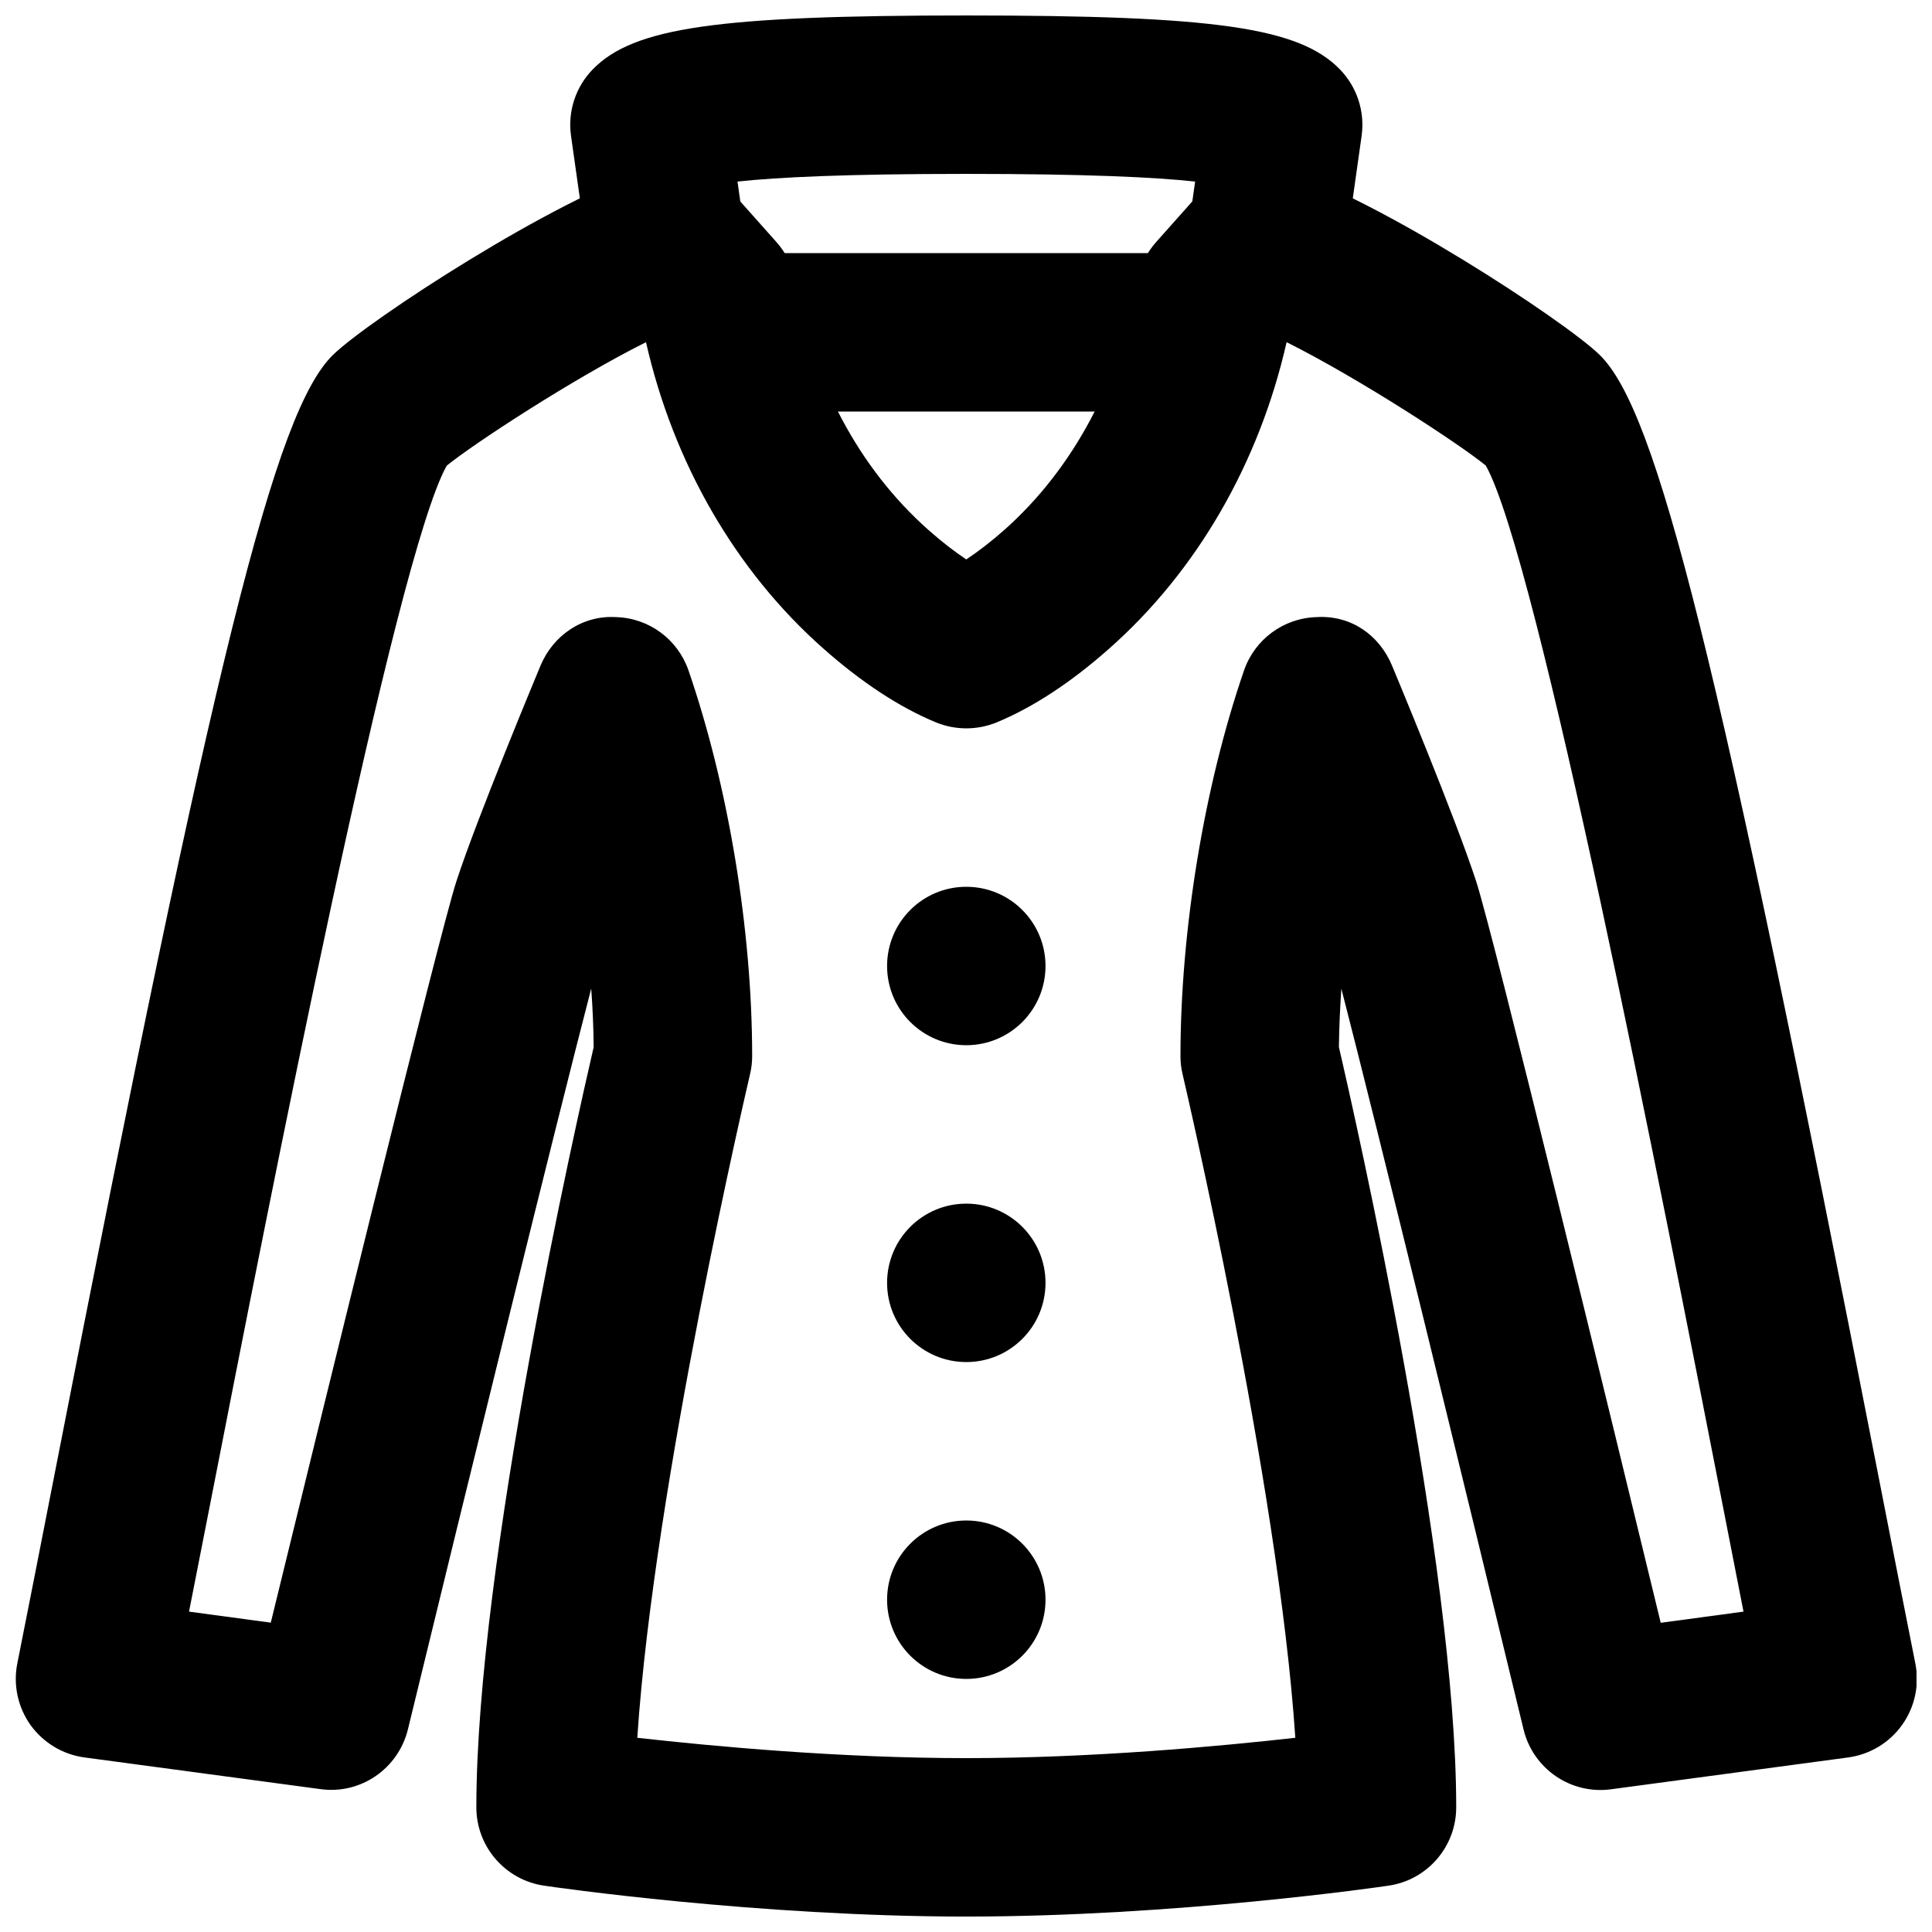
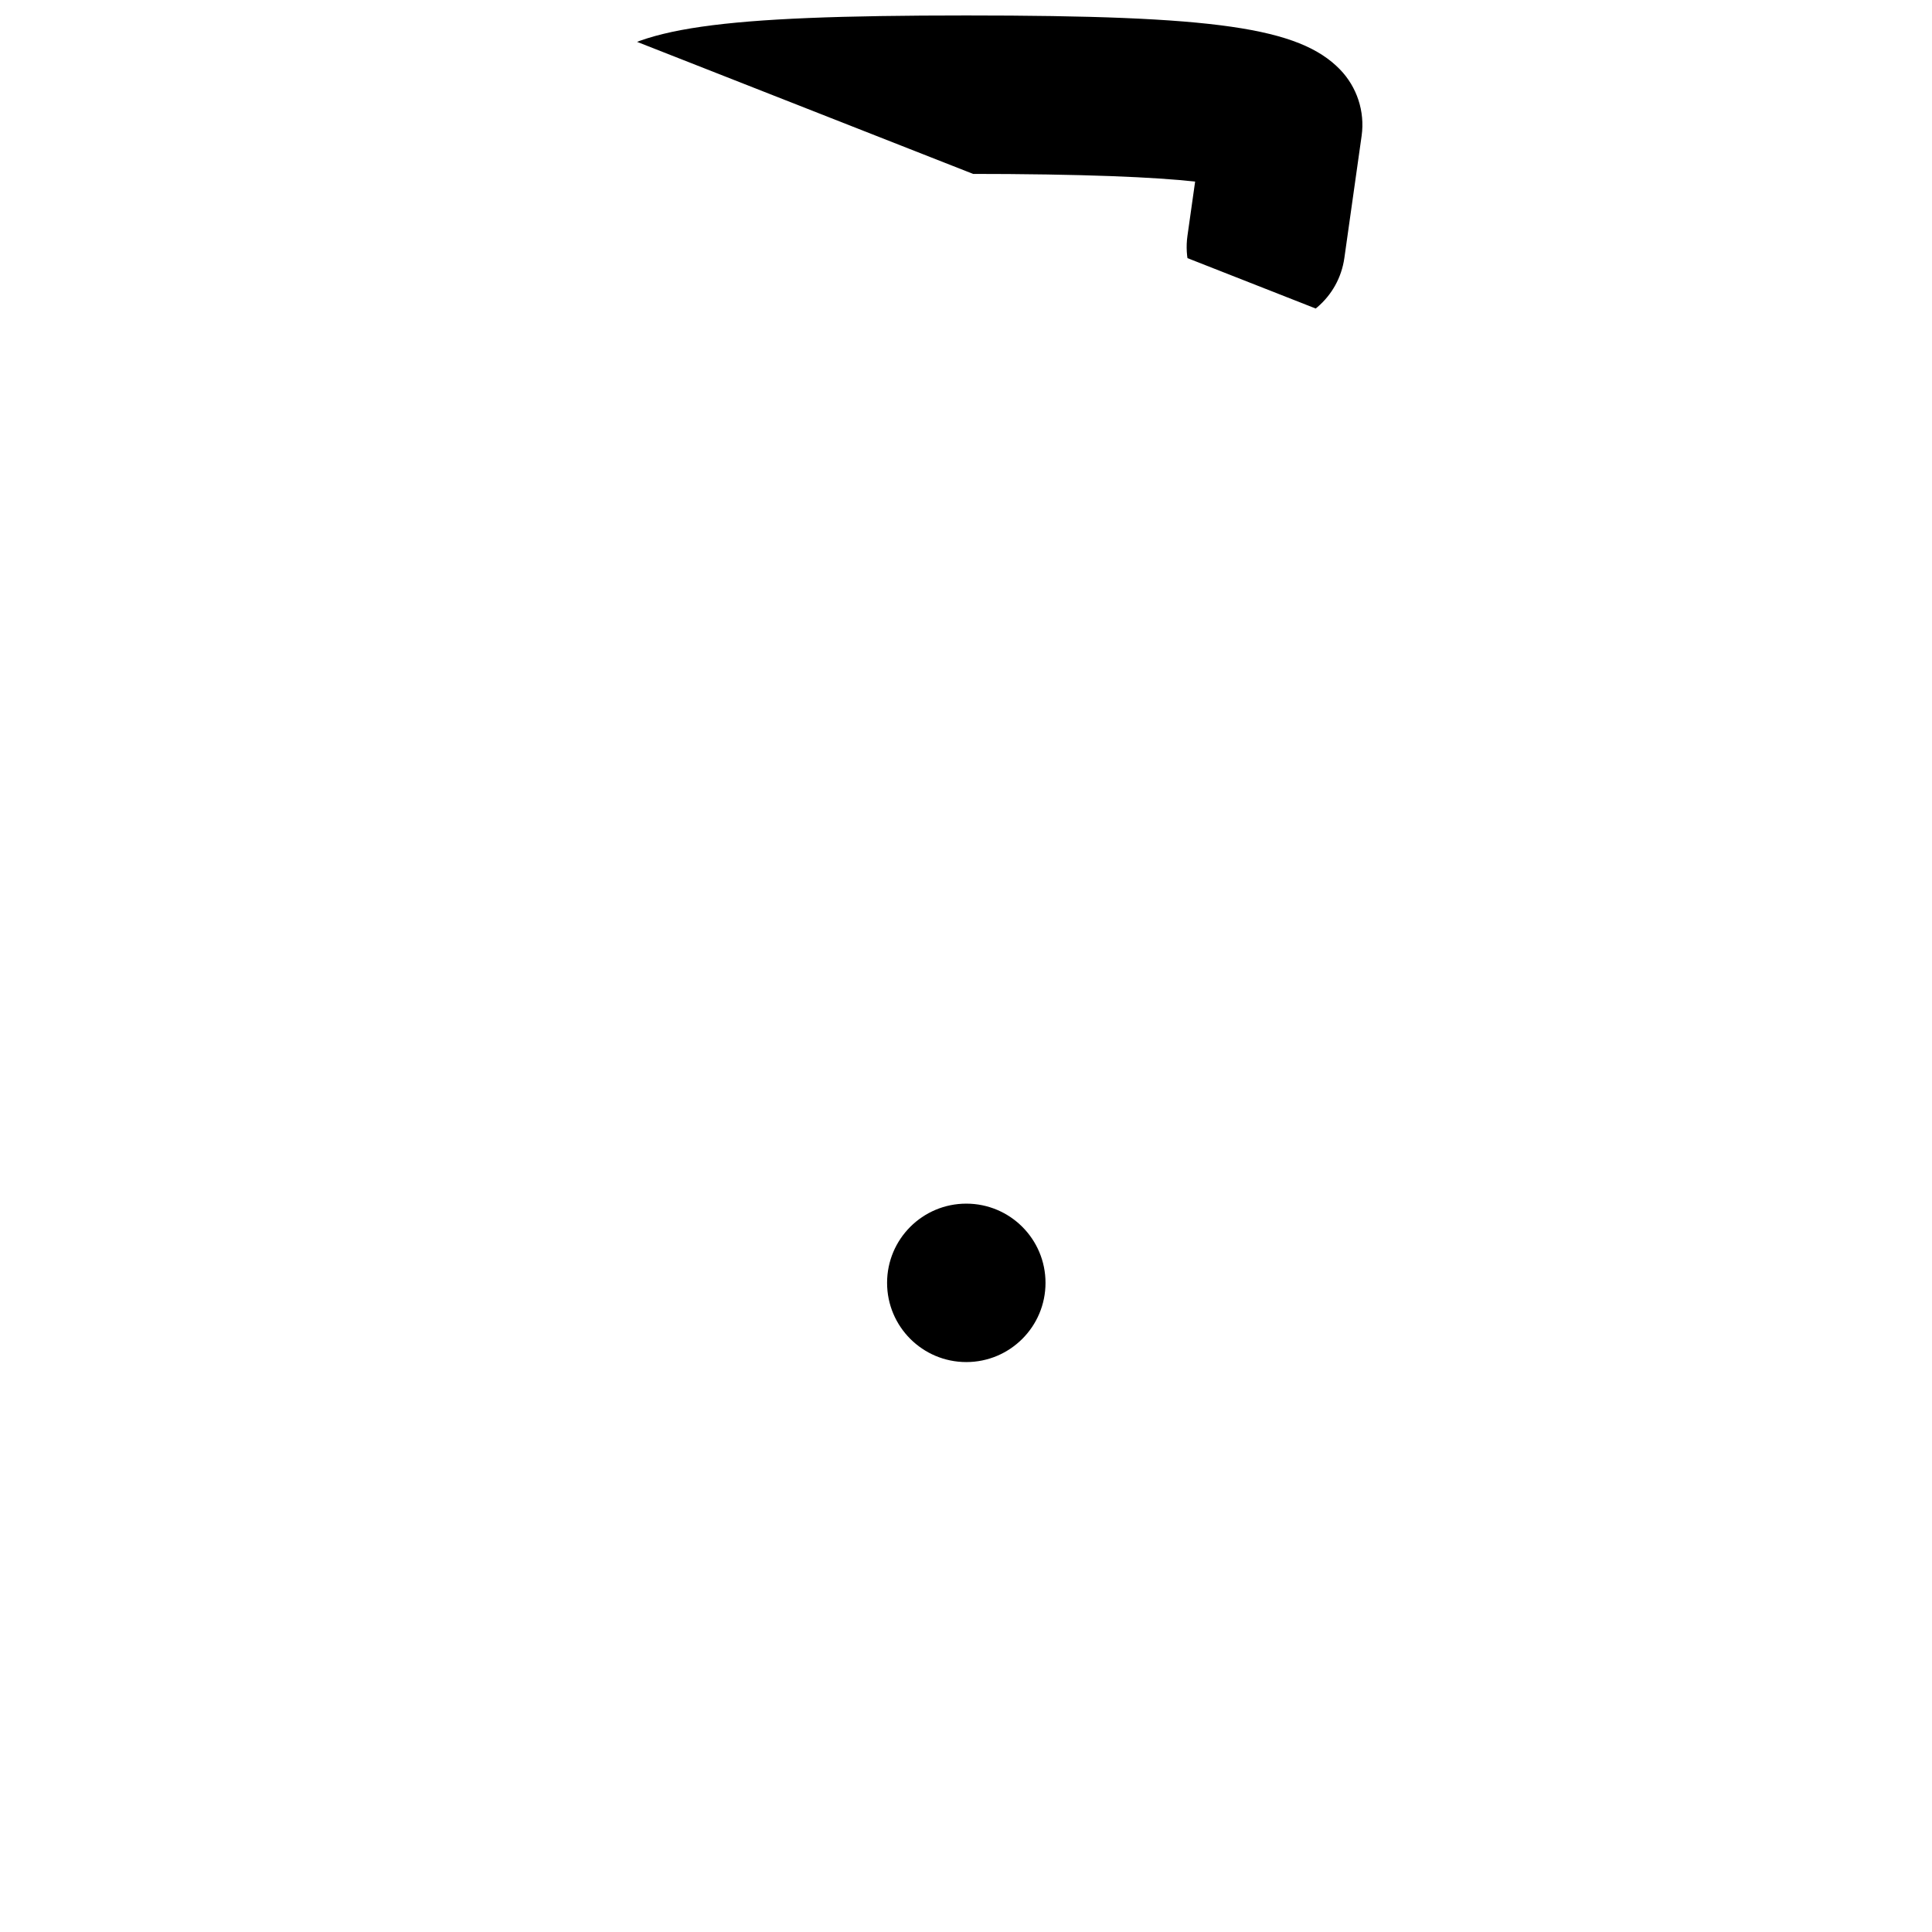
<svg xmlns="http://www.w3.org/2000/svg" width="800px" height="800px" version="1.1" viewBox="144 144 512 512">
  <defs>
    <clipPath id="b">
-       <path d="m148.09 187h503.81v464.9h-503.81z" />
-     </clipPath>
+       </clipPath>
    <clipPath id="a">
-       <path d="m295 148.09h211v82.906h-211z" />
+       <path d="m295 148.09h211v82.906z" />
    </clipPath>
  </defs>
-   <path d="m421.07 567.94c0 11.609-9.406 20.992-20.992 20.992s-20.992-9.383-20.992-20.992c0-11.605 9.406-20.992 20.992-20.992s20.992 9.387 20.992 20.992" fill-rule="evenodd" />
  <path d="m421.07 483.97c0 11.605-9.406 20.992-20.992 20.992s-20.992-9.387-20.992-20.992c0-11.609 9.406-20.992 20.992-20.992s20.992 9.383 20.992 20.992" fill-rule="evenodd" />
-   <path d="m421.07 400c0 11.605-9.406 20.992-20.992 20.992s-20.992-9.387-20.992-20.992c0-11.609 9.406-20.992 20.992-20.992s20.992 9.383 20.992 20.992" fill-rule="evenodd" />
  <g clip-path="url(#b)">
    <path d="m312.89 604.53c20.133 2.266 53.848 5.394 87.18 5.394 33.336 0 67.051-3.129 87.203-5.394-4.473-67.574-29.598-174.63-29.871-175.83-0.379-1.574-0.566-3.188-0.566-4.805 0-33.398 6.297-71.625 16.855-102.25 2.832-8.207 10.477-13.855 19.188-14.105 9.215-0.566 16.688 4.828 20.027 12.867 0.691 1.637 16.75 40.137 22.293 57.16 4.637 14.234 36.523 145.37 48.91 196.49l21.938-2.961c-1.742-8.859-3.613-18.453-5.586-28.551-15.996-81.824-49.059-250.94-62.703-275.16-6.883-5.644-33.438-23.027-52.793-32.703-7.266 32.012-23.742 60.605-46.961 81.156-10.203 9.047-20.277 15.637-29.934 19.625-5.121 2.078-10.852 2.078-15.977 0-9.656-3.988-19.73-10.578-29.934-19.625-23.238-20.551-39.695-49.145-46.961-81.156-19.312 9.656-45.762 26.973-52.812 32.727-13.648 24.289-46.688 193.34-62.684 275.14-1.973 10.098-3.863 19.691-5.606 28.551l21.664 2.918c12.469-51.074 44.566-182.21 49.184-196.45 5.543-17.023 21.621-55.523 22.293-57.16 3.359-8.039 11.129-13.414 20.047-12.867 8.715 0.25 16.332 5.898 19.168 14.105 10.559 30.629 16.879 68.855 16.879 102.25 0 1.617-0.191 3.231-0.57 4.805-0.27 1.199-25.418 108.3-29.871 175.83m87.18 47.379c-55.312 0-109.58-7.832-111.86-8.188-10.309-1.492-17.973-10.348-17.973-20.762 0-64.676 26.684-182.4 31.09-201.46-0.039-5.207-0.273-10.391-0.648-15.535-9.699 37.41-32.789 131.35-48.578 196.34-2.559 10.434-12.551 17.32-23.195 15.828l-62.535-8.395c-5.75-0.777-10.914-3.906-14.297-8.609-3.356-4.742-4.617-10.641-3.484-16.309 2.812-14.047 6.172-31.258 9.91-50.34 42.594-217.94 58.461-281.67 73.828-296.51 9.574-9.258 58.801-41.355 83.781-49.125 7.871-2.391 16.434-0.062 21.895 6.09l11.773 13.227c2.625 2.957 4.367 6.57 5.039 10.453 4.43 26.262 16.941 49.625 35.184 65.789 3.441 3.062 6.863 5.711 10.074 7.852 3.234-2.141 6.656-4.789 10.098-7.832 18.223-16.184 30.734-39.547 35.184-65.809 0.652-3.883 2.394-7.496 5.016-10.453l11.777-13.227c5.481-6.172 14.043-8.566 21.918-6.09 24.957 7.769 74.184 39.867 83.777 49.125 15.348 14.84 31.215 78.57 73.828 296.51 3.738 19.082 7.098 36.293 9.91 50.34 1.133 5.668-0.125 11.566-3.508 16.309-3.356 4.703-8.52 7.832-14.273 8.609l-62.848 8.438c-10.664 1.449-20.68-5.418-23.199-15.871-15.699-64.949-38.602-158.82-48.281-196.3-0.355 5.121-0.586 10.309-0.648 15.492 4.426 19.062 31.086 136.79 31.086 201.46 0 10.414-7.641 19.27-17.945 20.762-2.289 0.355-56.555 8.188-111.89 8.188" fill-rule="evenodd" />
  </g>
-   <path d="m463.05 253.06h-125.95c-11.586 0-20.992-9.383-20.992-20.992s9.406-20.992 20.992-20.992h125.95c11.586 0 20.992 9.383 20.992 20.992s-9.406 20.992-20.992 20.992" fill-rule="evenodd" />
  <g clip-path="url(#a)">
    <path d="m479.51 230.43c-0.988 0-1.977-0.062-2.961-0.211-11.484-1.617-19.48-12.238-17.863-23.723l2.035-14.379c-10.559-1.152-28.949-2.035-60.648-2.035-31.676 0-50.062 0.883-60.625 2.035l2.016 14.379c1.617 11.484-6.359 22.105-17.844 23.723-11.398 1.574-22.102-6.34-23.719-17.844l-4.578-32.391c-0.902-6.445 1.219-12.953 5.773-17.613 10.812-11.082 33.02-14.273 98.977-14.273 65.98 0 88.188 3.191 99 14.273 4.535 4.66 6.676 11.168 5.773 17.613l-4.578 32.391c-1.488 10.496-10.473 18.055-20.758 18.055" fill-rule="evenodd" />
  </g>
</svg>